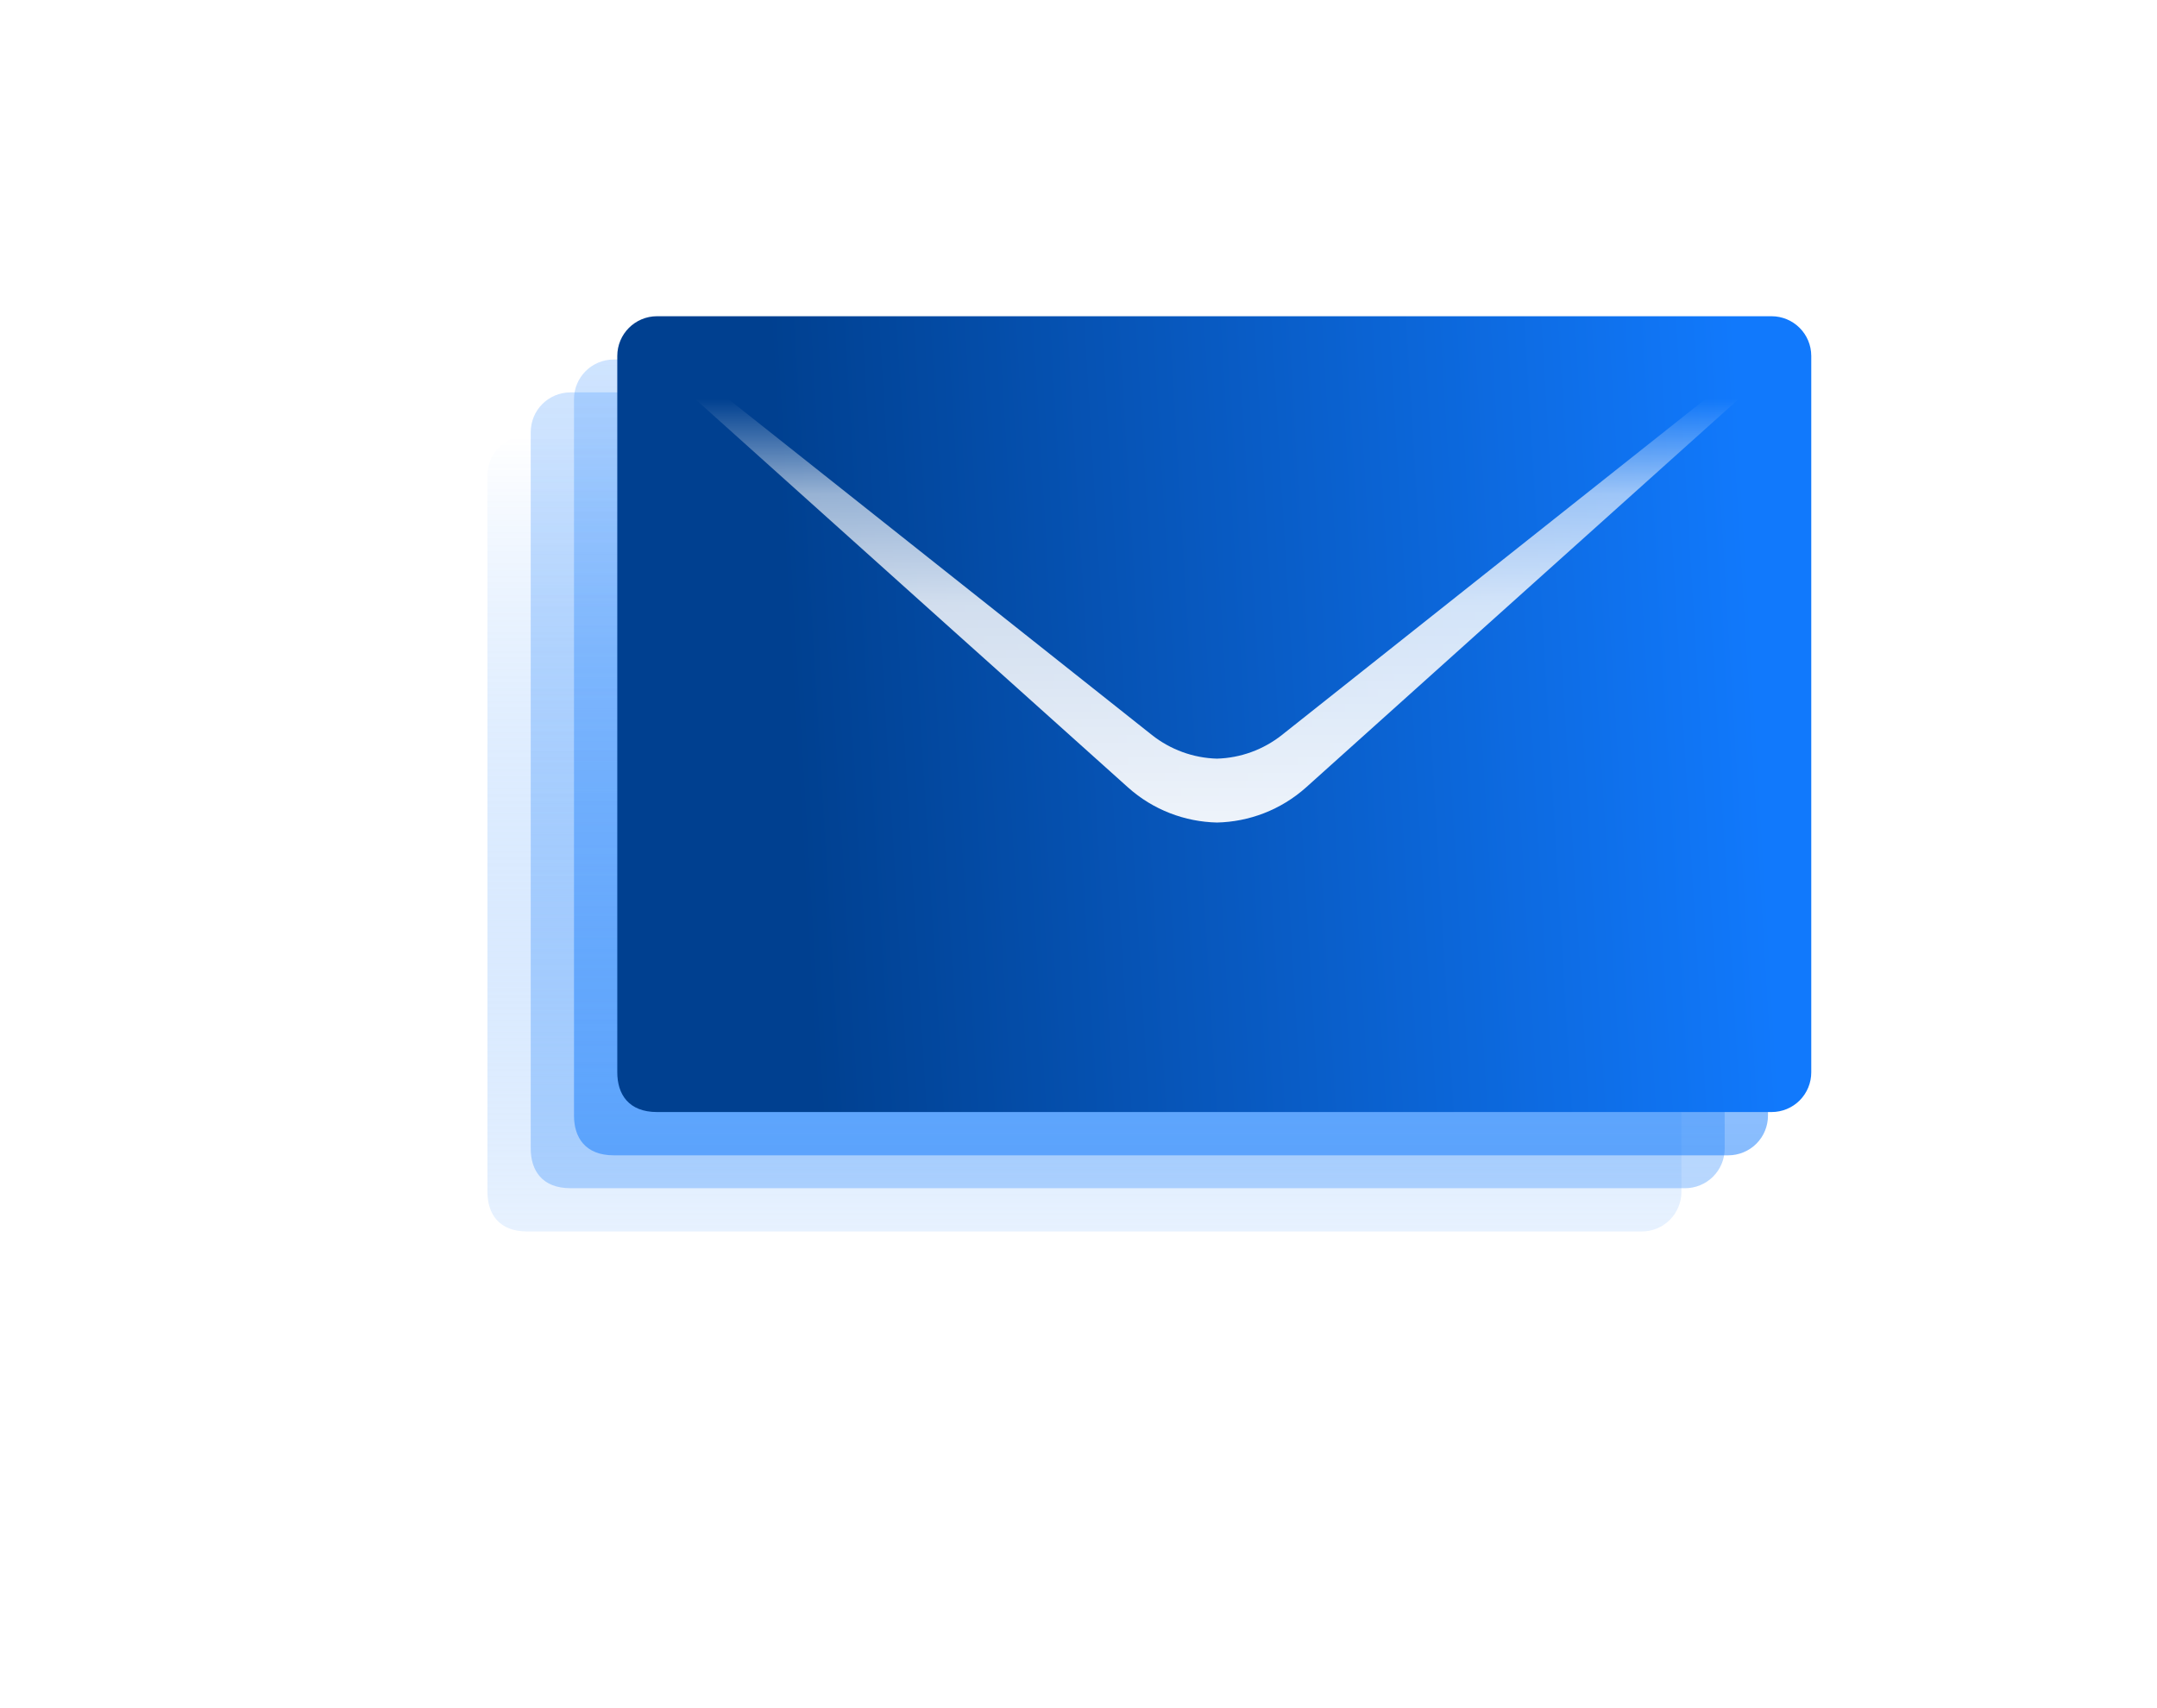
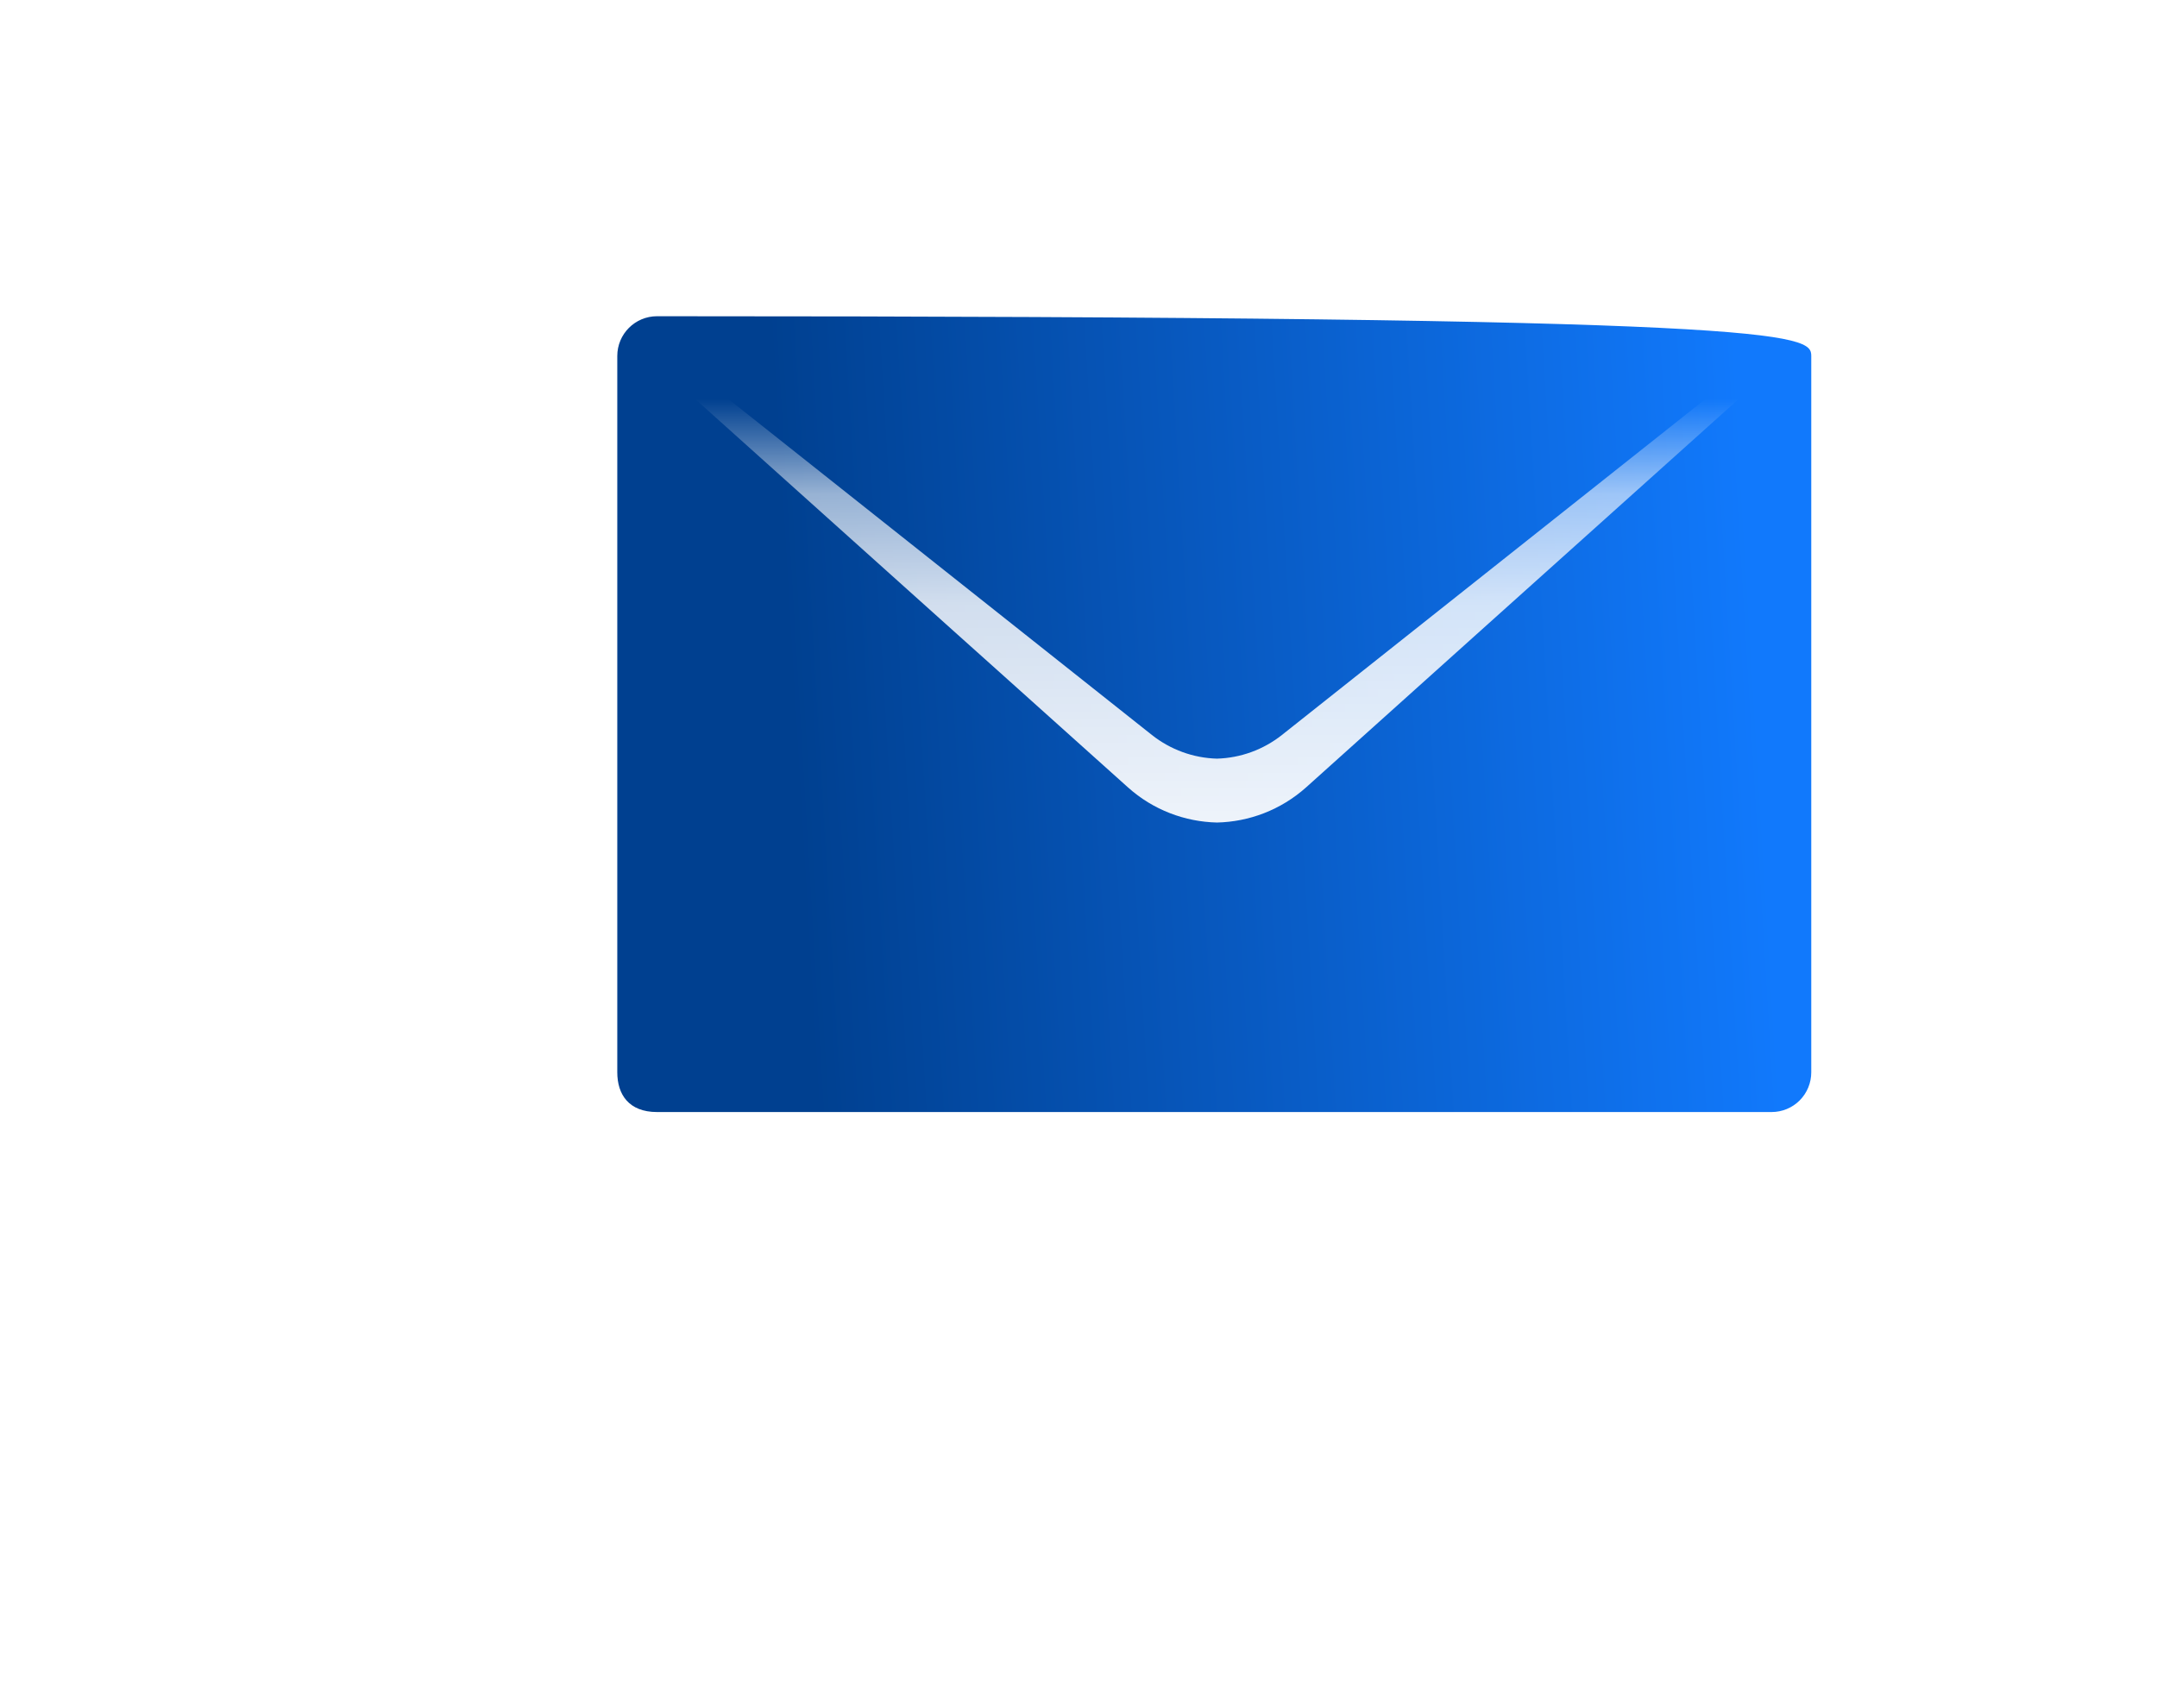
<svg xmlns="http://www.w3.org/2000/svg" width="101" height="80" viewBox="0 0 101 80" fill="none">
  <g filter="url(#filter0_d_402_1024)">
-     <path d="M76.873 57.675H24.687C23.354 57.675 22.824 56.843 22.824 55.812V22.267C22.824 21.236 23.656 20.404 24.687 20.404H76.868C77.899 20.404 78.731 21.236 78.731 22.267V55.812C78.732 56.056 78.684 56.299 78.591 56.525C78.498 56.751 78.362 56.957 78.189 57.13C78.016 57.303 77.811 57.44 77.585 57.534C77.359 57.627 77.117 57.675 76.873 57.675Z" fill="url(#paint0_linear_402_1024)" />
-   </g>
-   <path d="M78.899 55.648H26.714C25.381 55.648 24.851 54.816 24.851 53.785V20.24C24.851 19.209 25.682 18.377 26.714 18.377H78.894C79.925 18.377 80.757 19.209 80.757 20.24V53.785C80.758 54.03 80.711 54.272 80.618 54.498C80.525 54.724 80.388 54.93 80.216 55.103C80.043 55.276 79.838 55.413 79.612 55.507C79.386 55.601 79.144 55.649 78.899 55.648Z" fill="url(#paint1_linear_402_1024)" />
+     </g>
  <g filter="url(#filter1_d_402_1024)">
-     <path d="M80.926 53.622H28.74C27.407 53.622 26.877 52.79 26.877 51.759V18.214C26.877 17.182 27.709 16.351 28.74 16.351H80.921C81.952 16.351 82.784 17.182 82.784 18.214V51.759C82.785 52.003 82.737 52.245 82.644 52.472C82.552 52.698 82.415 52.903 82.242 53.077C82.069 53.25 81.864 53.387 81.638 53.48C81.412 53.574 81.17 53.622 80.926 53.622Z" fill="url(#paint2_linear_402_1024)" />
    <path fill-rule="evenodd" clip-rule="evenodd" d="M67.121 31.238L81.909 17.963C82.205 17.715 82.784 17.584 82.784 17.584C82.784 17.584 82.108 16.845 81.218 17.54L58 35.962C57.131 36.65 56.063 37.039 54.955 37.071C53.847 37.039 52.779 36.65 51.91 35.962L28.692 17.54C27.802 16.845 27.125 17.584 27.125 17.584C27.125 17.584 27.704 17.72 28.001 17.963L42.614 31.083L44.769 33.014L50.786 38.413C51.973 39.479 53.461 40.029 54.96 40.062C56.458 40.029 57.942 39.479 59.133 38.413L65.112 33.043L67.121 31.238Z" fill="url(#paint3_linear_402_1024)" />
  </g>
  <g filter="url(#filter2_d_402_1024)">
-     <path d="M82.952 51.595H30.767C29.434 51.595 28.904 50.763 28.904 49.732V16.187C28.904 15.156 29.736 14.324 30.767 14.324H82.947C83.979 14.324 84.811 15.156 84.811 16.187V49.732C84.811 49.977 84.764 50.219 84.671 50.445C84.578 50.671 84.441 50.877 84.269 51.05C84.096 51.223 83.891 51.36 83.665 51.454C83.439 51.547 83.197 51.595 82.952 51.595Z" fill="url(#paint4_linear_402_1024)" />
+     <path d="M82.952 51.595H30.767C29.434 51.595 28.904 50.763 28.904 49.732V16.187C28.904 15.156 29.736 14.324 30.767 14.324C83.979 14.324 84.811 15.156 84.811 16.187V49.732C84.811 49.977 84.764 50.219 84.671 50.445C84.578 50.671 84.441 50.877 84.269 51.05C84.096 51.223 83.891 51.36 83.665 51.454C83.439 51.547 83.197 51.595 82.952 51.595Z" fill="url(#paint4_linear_402_1024)" />
    <path fill-rule="evenodd" clip-rule="evenodd" d="M69.147 29.212L83.935 15.937C84.232 15.689 84.811 15.557 84.811 15.557C84.811 15.557 84.135 14.818 83.244 15.514L60.026 33.935C59.158 34.623 58.09 35.013 56.981 35.044C55.873 35.013 54.805 34.623 53.936 33.935L30.718 15.514C29.828 14.818 29.152 15.557 29.152 15.557C29.152 15.557 29.731 15.694 30.028 15.937L44.64 29.056L46.795 30.987L52.813 36.387C53.999 37.452 55.488 38.002 56.986 38.036C58.484 38.002 59.968 37.452 61.16 36.387L67.138 31.017L69.147 29.212Z" fill="url(#paint5_linear_402_1024)" />
  </g>
  <defs>
    <filter id="filter0_d_402_1024" x="0.824" y="-1.596" width="99.907" height="81.271" filterUnits="userSpaceOnUse" color-interpolation-filters="sRGB">
      <feFlood flood-opacity="0" result="BackgroundImageFix" />
      <feColorMatrix in="SourceAlpha" type="matrix" values="0 0 0 0 0 0 0 0 0 0 0 0 0 0 0 0 0 0 127 0" result="hardAlpha" />
      <feMorphology radius="2" operator="dilate" in="SourceAlpha" result="effect1_dropShadow_402_1024" />
      <feOffset />
      <feGaussianBlur stdDeviation="10" />
      <feComposite in2="hardAlpha" operator="out" />
      <feColorMatrix type="matrix" values="0 0 0 0 0.255 0 0 0 0 0.58 0 0 0 0 0.992 0 0 0 0.5 0" />
      <feBlend mode="normal" in2="BackgroundImageFix" result="effect1_dropShadow_402_1024" />
      <feBlend mode="normal" in="SourceGraphic" in2="effect1_dropShadow_402_1024" result="shape" />
    </filter>
    <filter id="filter1_d_402_1024" x="25.904" y="15.864" width="57.853" height="39.217" filterUnits="userSpaceOnUse" color-interpolation-filters="sRGB">
      <feFlood flood-opacity="0" result="BackgroundImageFix" />
      <feColorMatrix in="SourceAlpha" type="matrix" values="0 0 0 0 0 0 0 0 0 0 0 0 0 0 0 0 0 0 127 0" result="hardAlpha" />
      <feOffset dy="0.486" />
      <feGaussianBlur stdDeviation="0.486" />
      <feComposite in2="hardAlpha" operator="out" />
      <feColorMatrix type="matrix" values="0 0 0 0 0 0 0 0 0 0 0 0 0 0 0 0 0 0 0.05 0" />
      <feBlend mode="normal" in2="BackgroundImageFix" result="effect1_dropShadow_402_1024" />
      <feBlend mode="normal" in="SourceGraphic" in2="effect1_dropShadow_402_1024" result="shape" />
    </filter>
    <filter id="filter2_d_402_1024" x="27.931" y="13.838" width="57.853" height="39.217" filterUnits="userSpaceOnUse" color-interpolation-filters="sRGB">
      <feFlood flood-opacity="0" result="BackgroundImageFix" />
      <feColorMatrix in="SourceAlpha" type="matrix" values="0 0 0 0 0 0 0 0 0 0 0 0 0 0 0 0 0 0 127 0" result="hardAlpha" />
      <feOffset dy="0.486" />
      <feGaussianBlur stdDeviation="0.486" />
      <feComposite in2="hardAlpha" operator="out" />
      <feColorMatrix type="matrix" values="0 0 0 0 0 0 0 0 0 0 0 0 0 0 0 0 0 0 0.05 0" />
      <feBlend mode="normal" in2="BackgroundImageFix" result="effect1_dropShadow_402_1024" />
      <feBlend mode="normal" in="SourceGraphic" in2="effect1_dropShadow_402_1024" result="shape" />
    </filter>
    <linearGradient id="paint0_linear_402_1024" x1="50.777" y1="20.404" x2="50.777" y2="57.675" gradientUnits="userSpaceOnUse">
      <stop stop-color="#1179FC" stop-opacity="0" />
      <stop offset="1" stop-color="#CFE4FE" stop-opacity="0.5" />
    </linearGradient>
    <linearGradient id="paint1_linear_402_1024" x1="52.804" y1="18.377" x2="52.804" y2="55.648" gradientUnits="userSpaceOnUse">
      <stop stop-color="#1179FC" stop-opacity="0.2" />
      <stop offset="1" stop-color="#70AFFD" stop-opacity="0.5" />
    </linearGradient>
    <linearGradient id="paint2_linear_402_1024" x1="54.831" y1="16.351" x2="54.831" y2="53.622" gradientUnits="userSpaceOnUse">
      <stop stop-color="#1179FC" stop-opacity="0.2" />
      <stop offset="1" stop-color="#1179FC" stop-opacity="0.5" />
    </linearGradient>
    <linearGradient id="paint3_linear_402_1024" x1="55.091" y1="20.23" x2="55.091" y2="46.498" gradientUnits="userSpaceOnUse">
      <stop stop-color="white" stop-opacity="0" />
      <stop offset="0.169" stop-color="white" stop-opacity="0.593" />
      <stop offset="0.365" stop-color="white" stop-opacity="0.817" />
      <stop offset="1" stop-color="white" />
    </linearGradient>
    <linearGradient id="paint4_linear_402_1024" x1="37.682" y1="43.209" x2="82.806" y2="40.502" gradientUnits="userSpaceOnUse">
      <stop stop-color="#004090" />
      <stop offset="0.442" stop-color="#0859C0" />
      <stop offset="1" stop-color="#1179FC" />
    </linearGradient>
    <linearGradient id="paint5_linear_402_1024" x1="57.117" y1="18.204" x2="57.117" y2="44.471" gradientUnits="userSpaceOnUse">
      <stop stop-color="white" stop-opacity="0" />
      <stop offset="0.169" stop-color="white" stop-opacity="0.593" />
      <stop offset="0.365" stop-color="white" stop-opacity="0.817" />
      <stop offset="1" stop-color="white" />
    </linearGradient>
  </defs>
</svg>